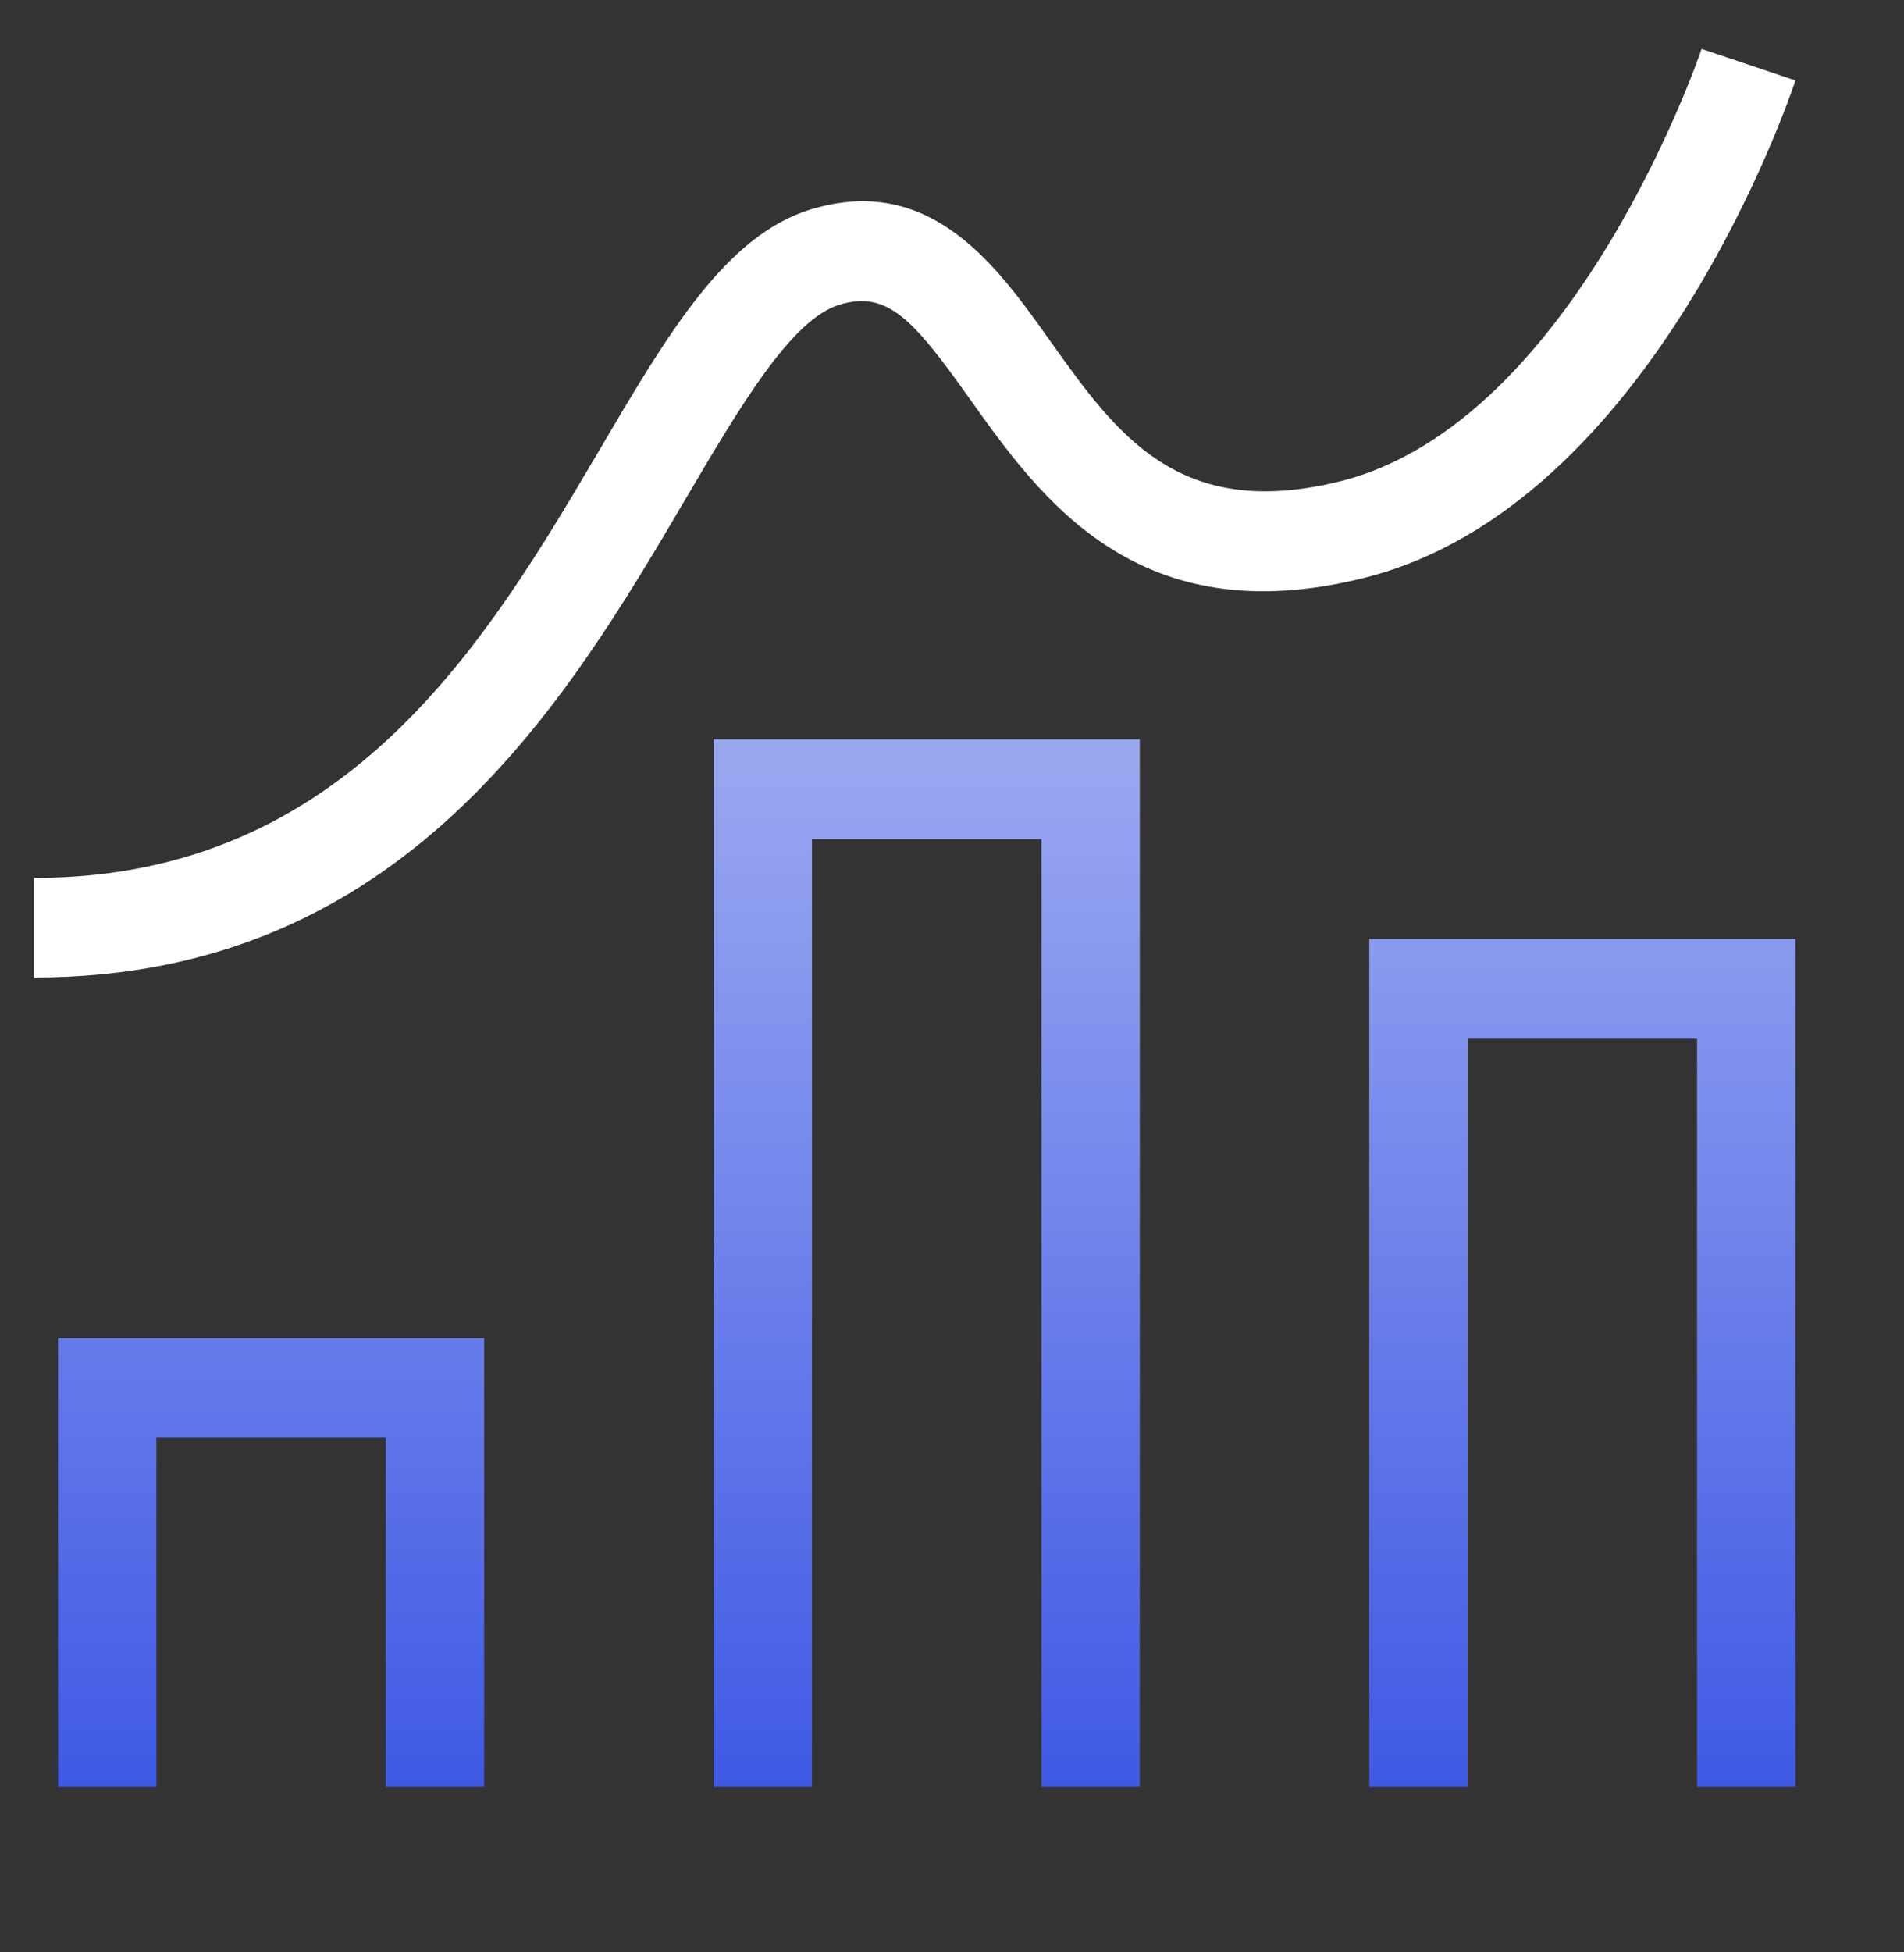
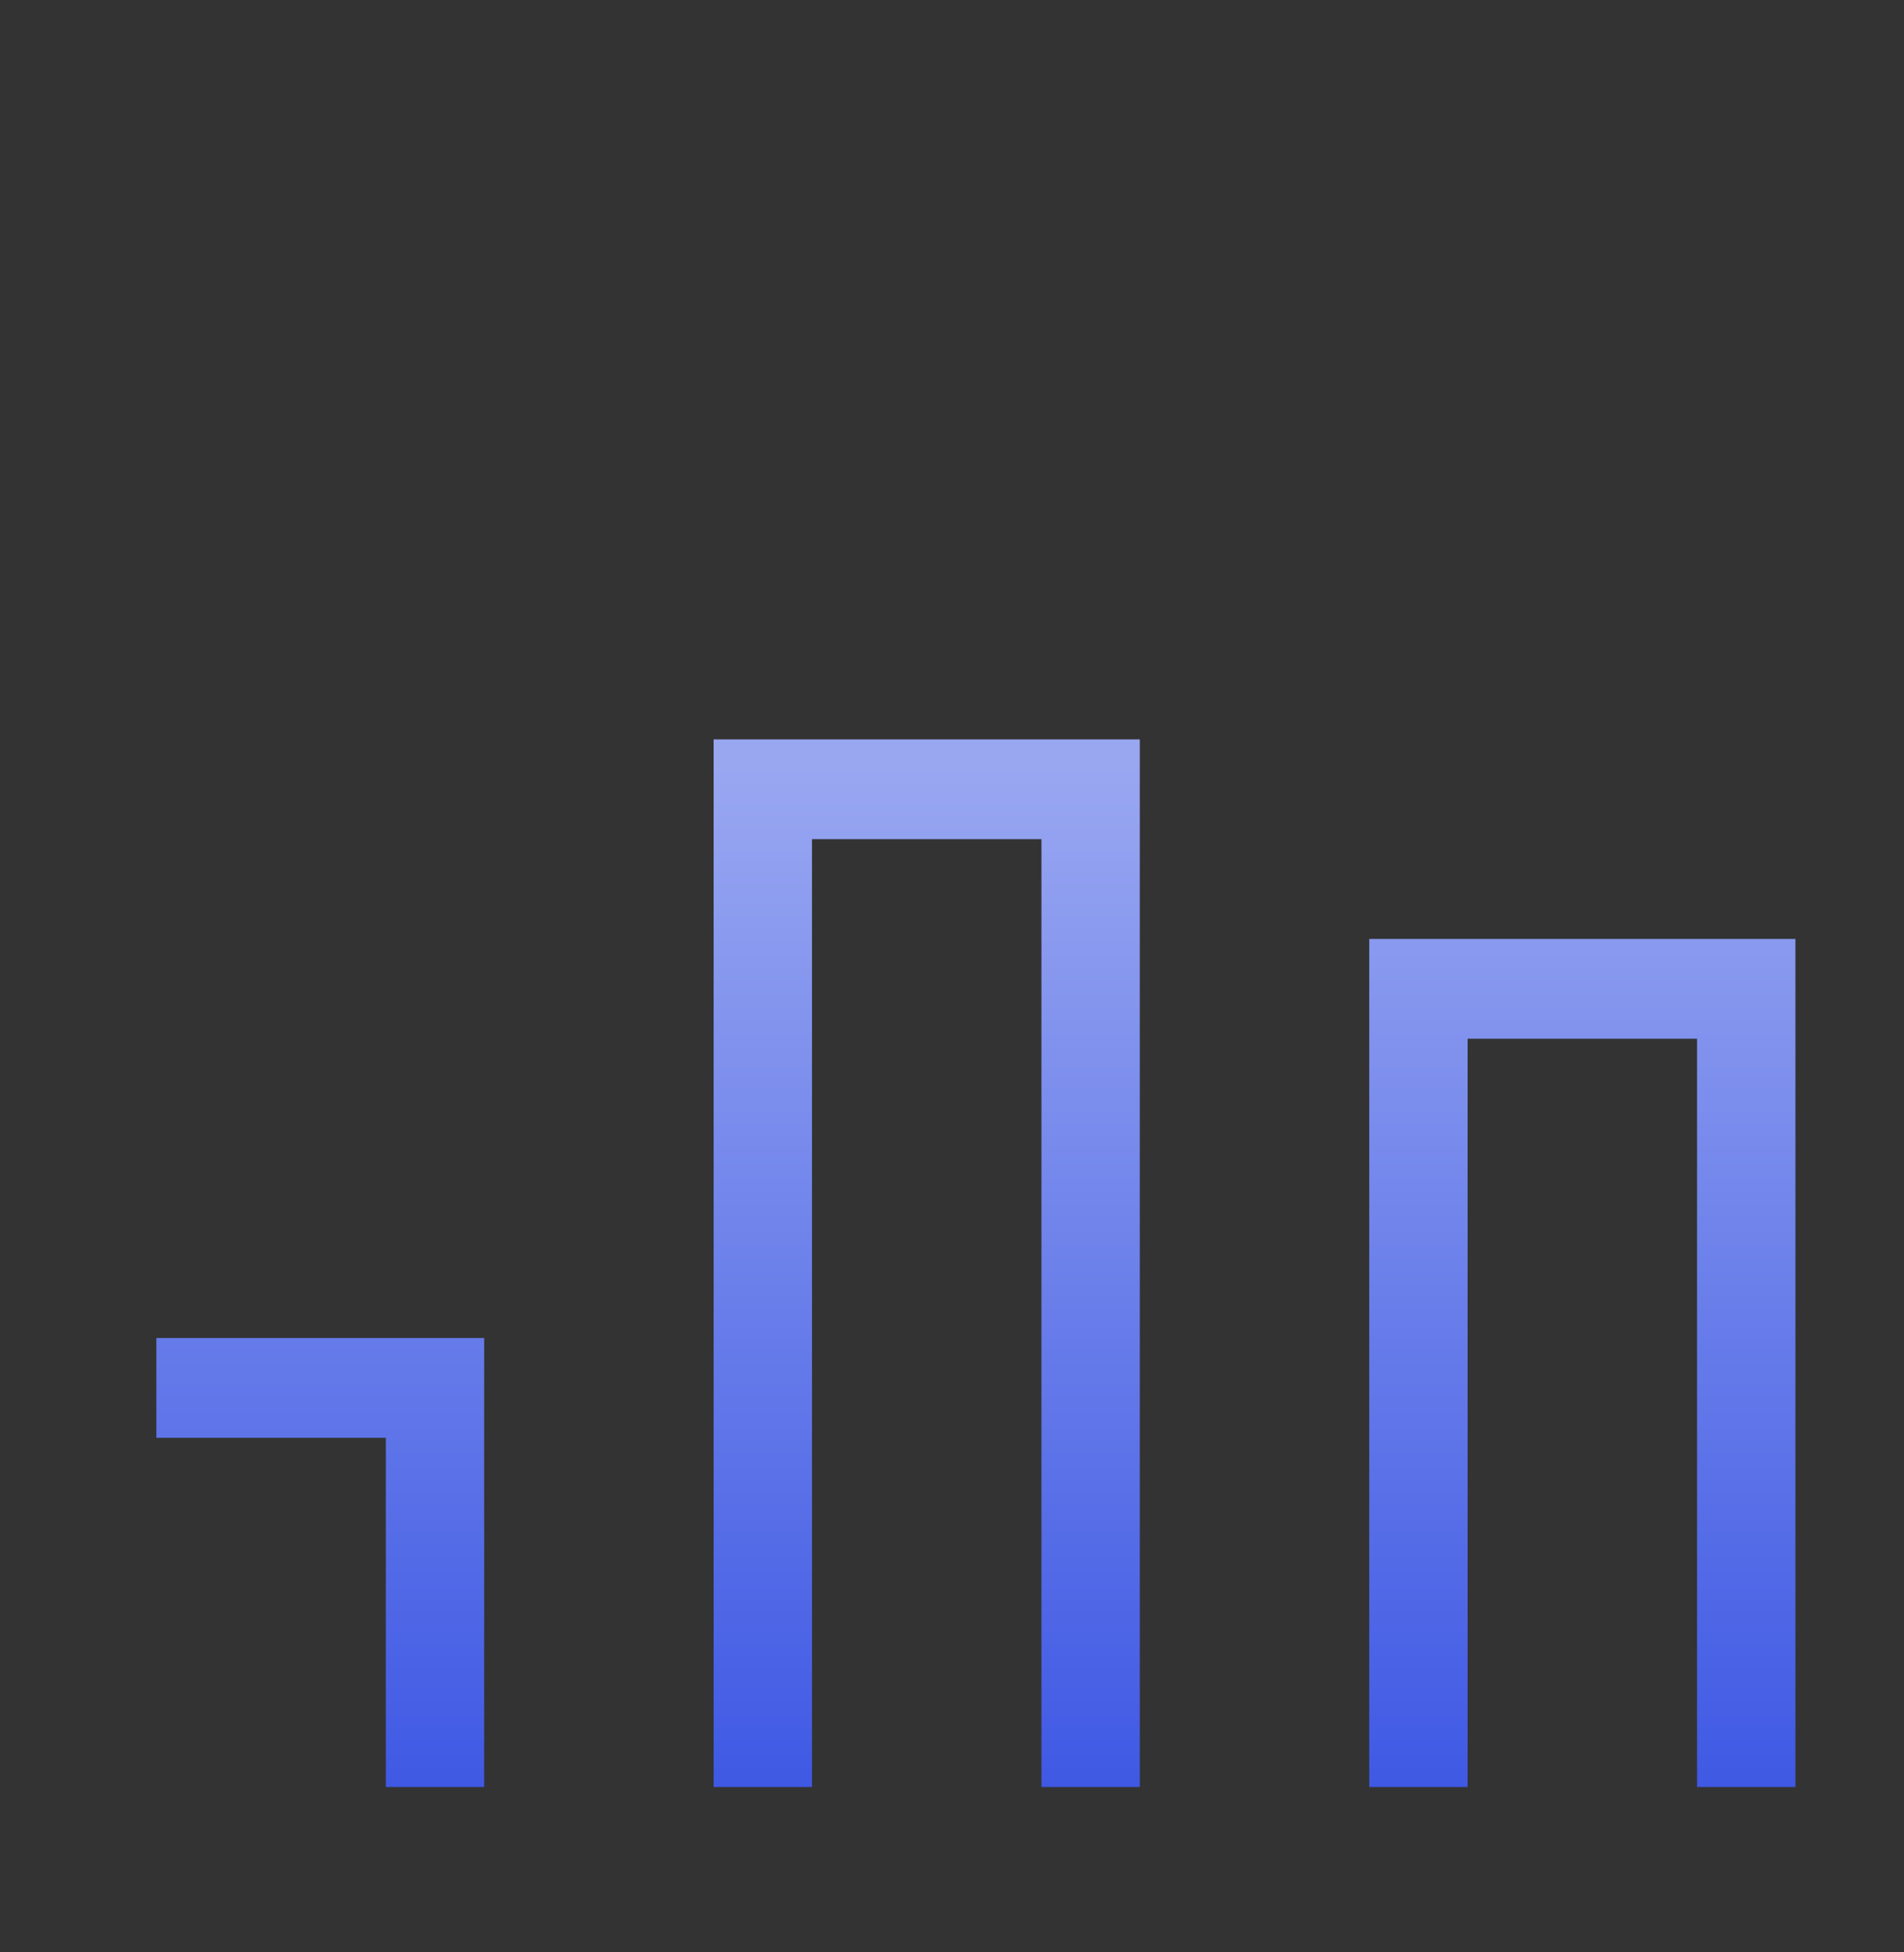
<svg xmlns="http://www.w3.org/2000/svg" width="80" height="82" viewBox="0 0 80 82" fill="none">
  <rect x="0" y="0" width="80" height="82" fill="#333333" stroke="none" />
-   <path d="M20.343 75.055H16.211V60.388H6.57V75.055H2.438V56.197H20.343V75.055ZM47.89 31.055H29.985V75.055H34.117V35.245H43.758V75.055H47.89V31.055ZM75.438 39.436H57.532V75.055H61.664V43.626H71.305V75.055H75.438V39.436Z" fill="url(#paint0_linear_2295_6549)" />
-   <path d="M1.438 41.055V36.873C14.61 36.873 20.502 26.858 25.239 18.812C28.064 14.013 30.504 9.868 34.086 8.79C39.12 7.273 41.891 11.175 44.117 14.309C46.901 18.22 49.512 21.918 56.34 20.206C66.172 17.733 71.442 2.211 71.496 2.055L75.438 3.379C75.197 4.106 69.396 21.231 57.347 24.263C47.797 26.673 43.717 20.931 40.738 16.741C38.366 13.406 37.286 12.188 35.276 12.797C33.25 13.406 31.096 17.067 28.813 20.944C23.819 29.431 16.977 41.055 1.438 41.055Z" fill="white" />
+   <path d="M20.343 75.055H16.211V60.388H6.57V75.055V56.197H20.343V75.055ZM47.89 31.055H29.985V75.055H34.117V35.245H43.758V75.055H47.89V31.055ZM75.438 39.436H57.532V75.055H61.664V43.626H71.305V75.055H75.438V39.436Z" fill="url(#paint0_linear_2295_6549)" />
  <defs>
    <linearGradient id="paint0_linear_2295_6549" x1="38.938" y1="31.055" x2="38.938" y2="75.055" gradientUnits="userSpaceOnUse">
      <stop offset="0.025" stop-color="#99A7F1" />
      <stop offset="1" stop-color="#3F59E4" />
    </linearGradient>
  </defs>
</svg>